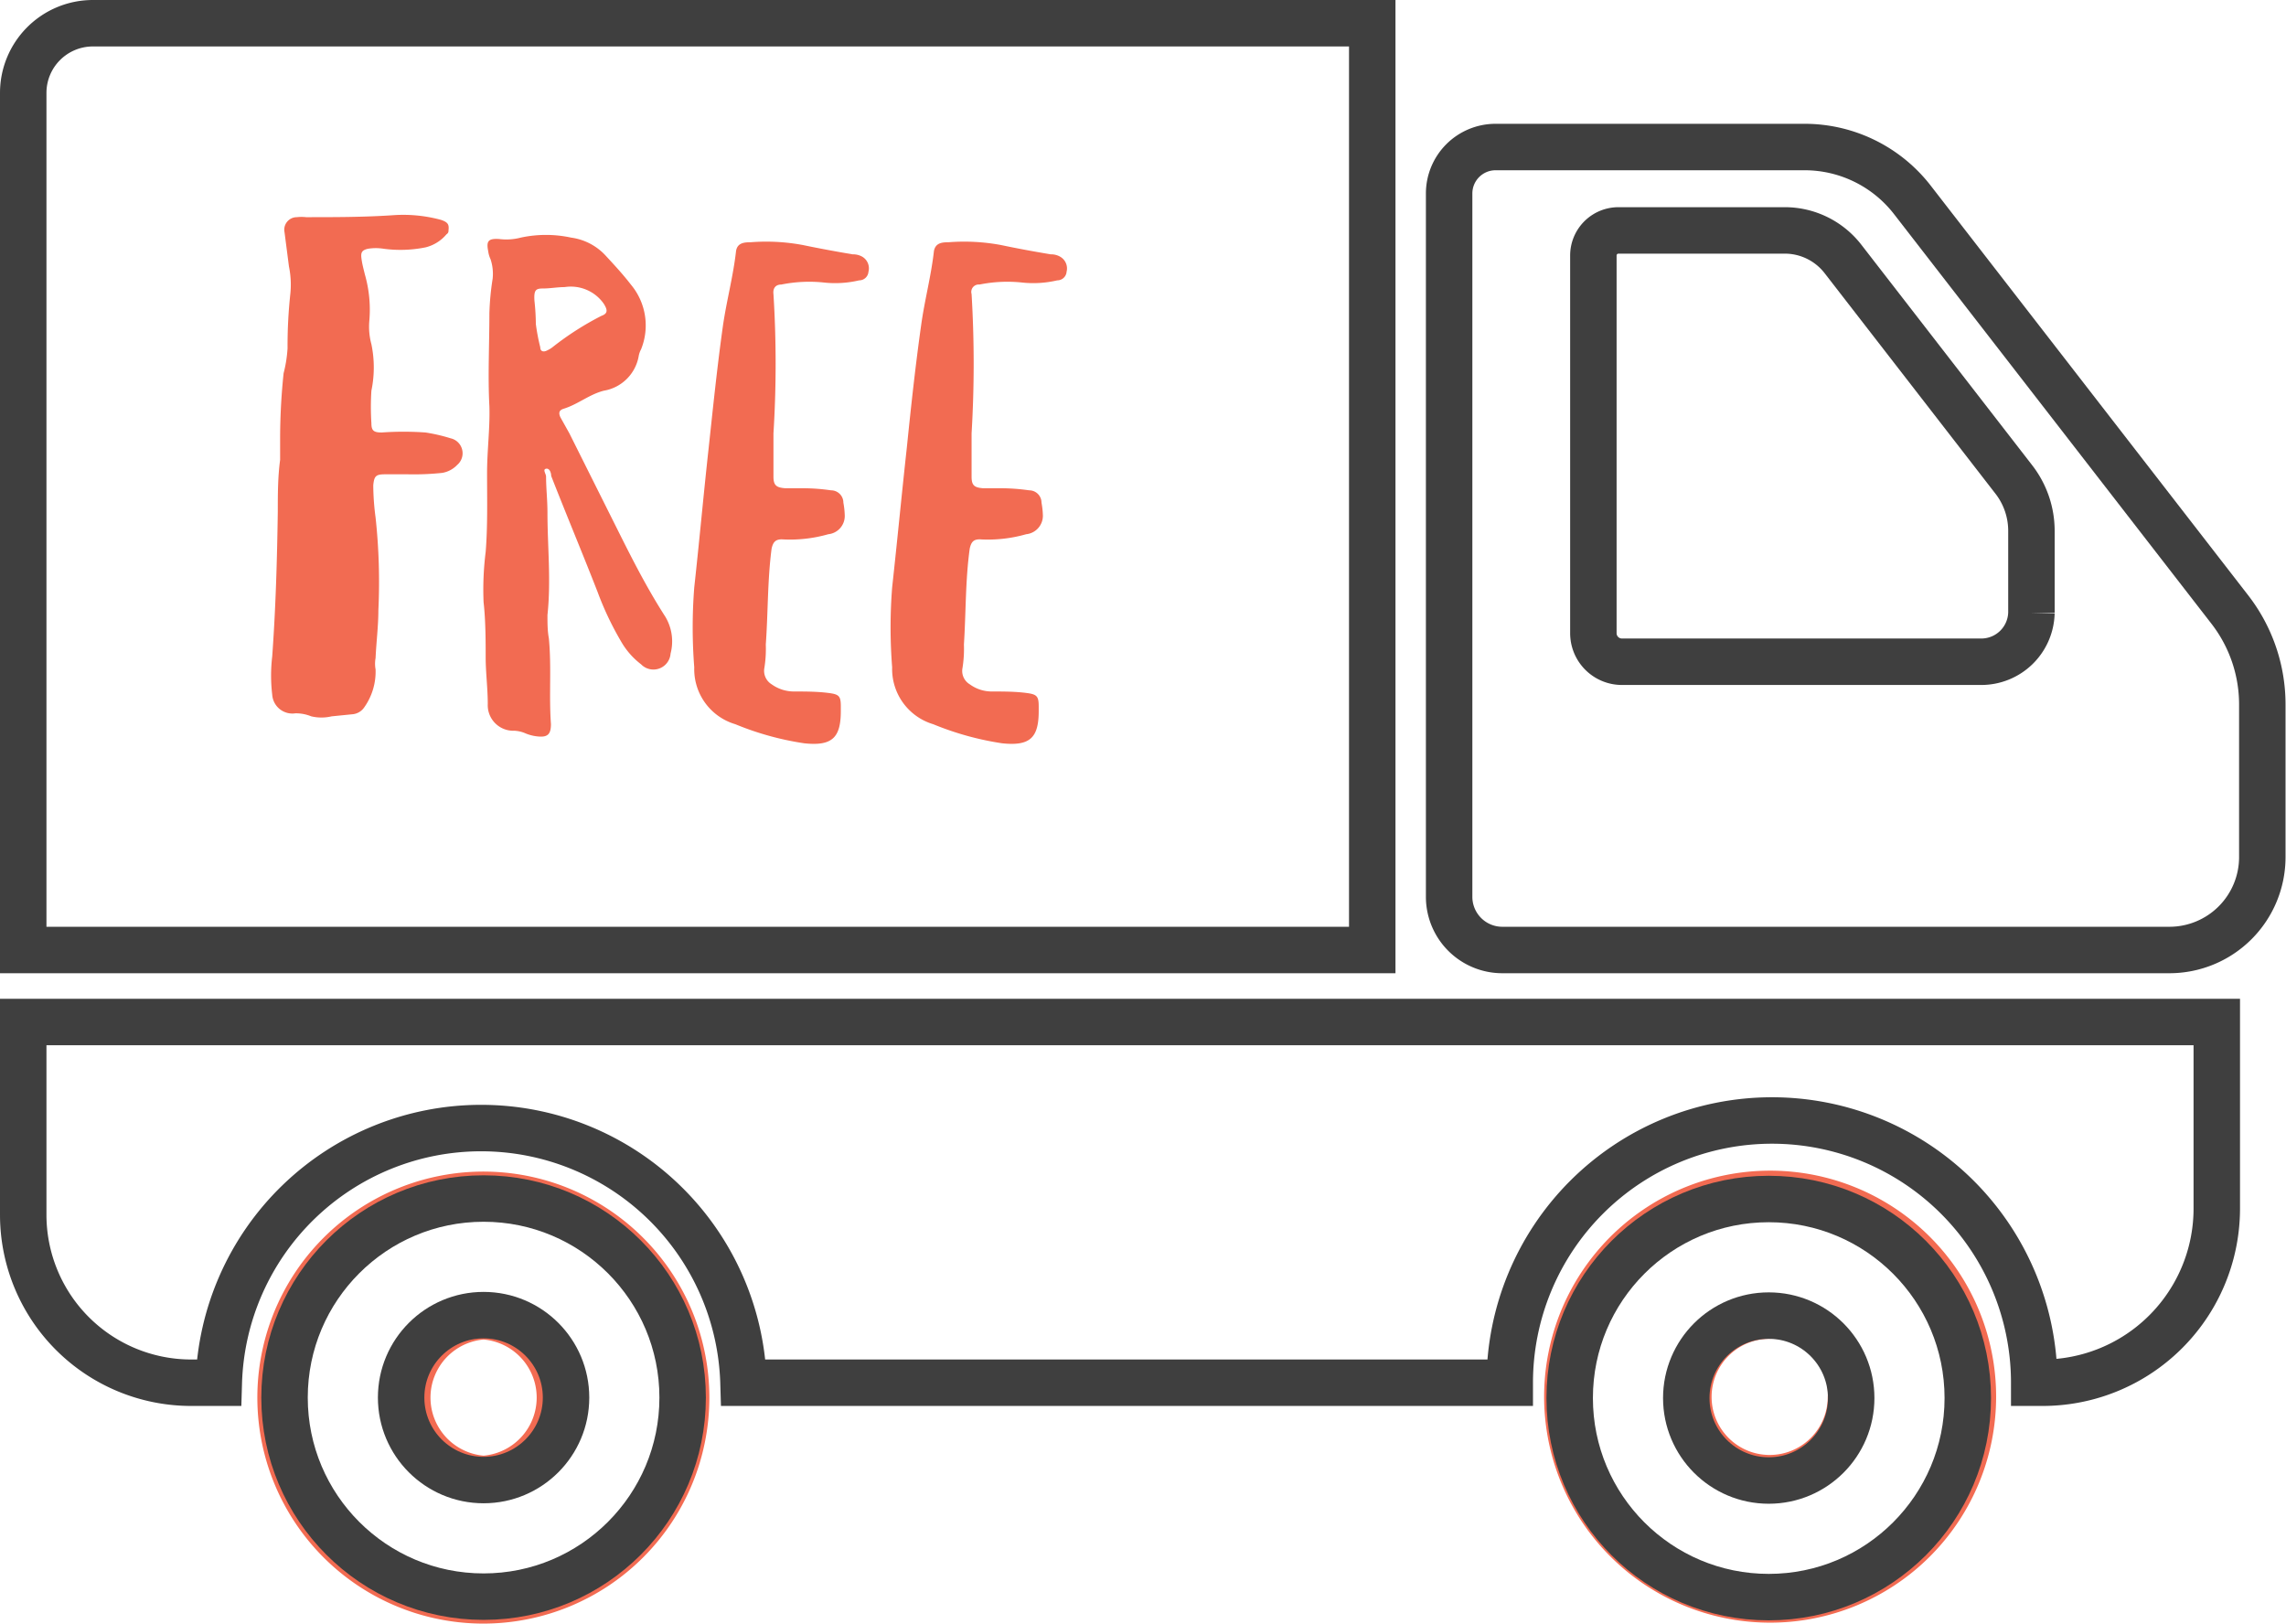
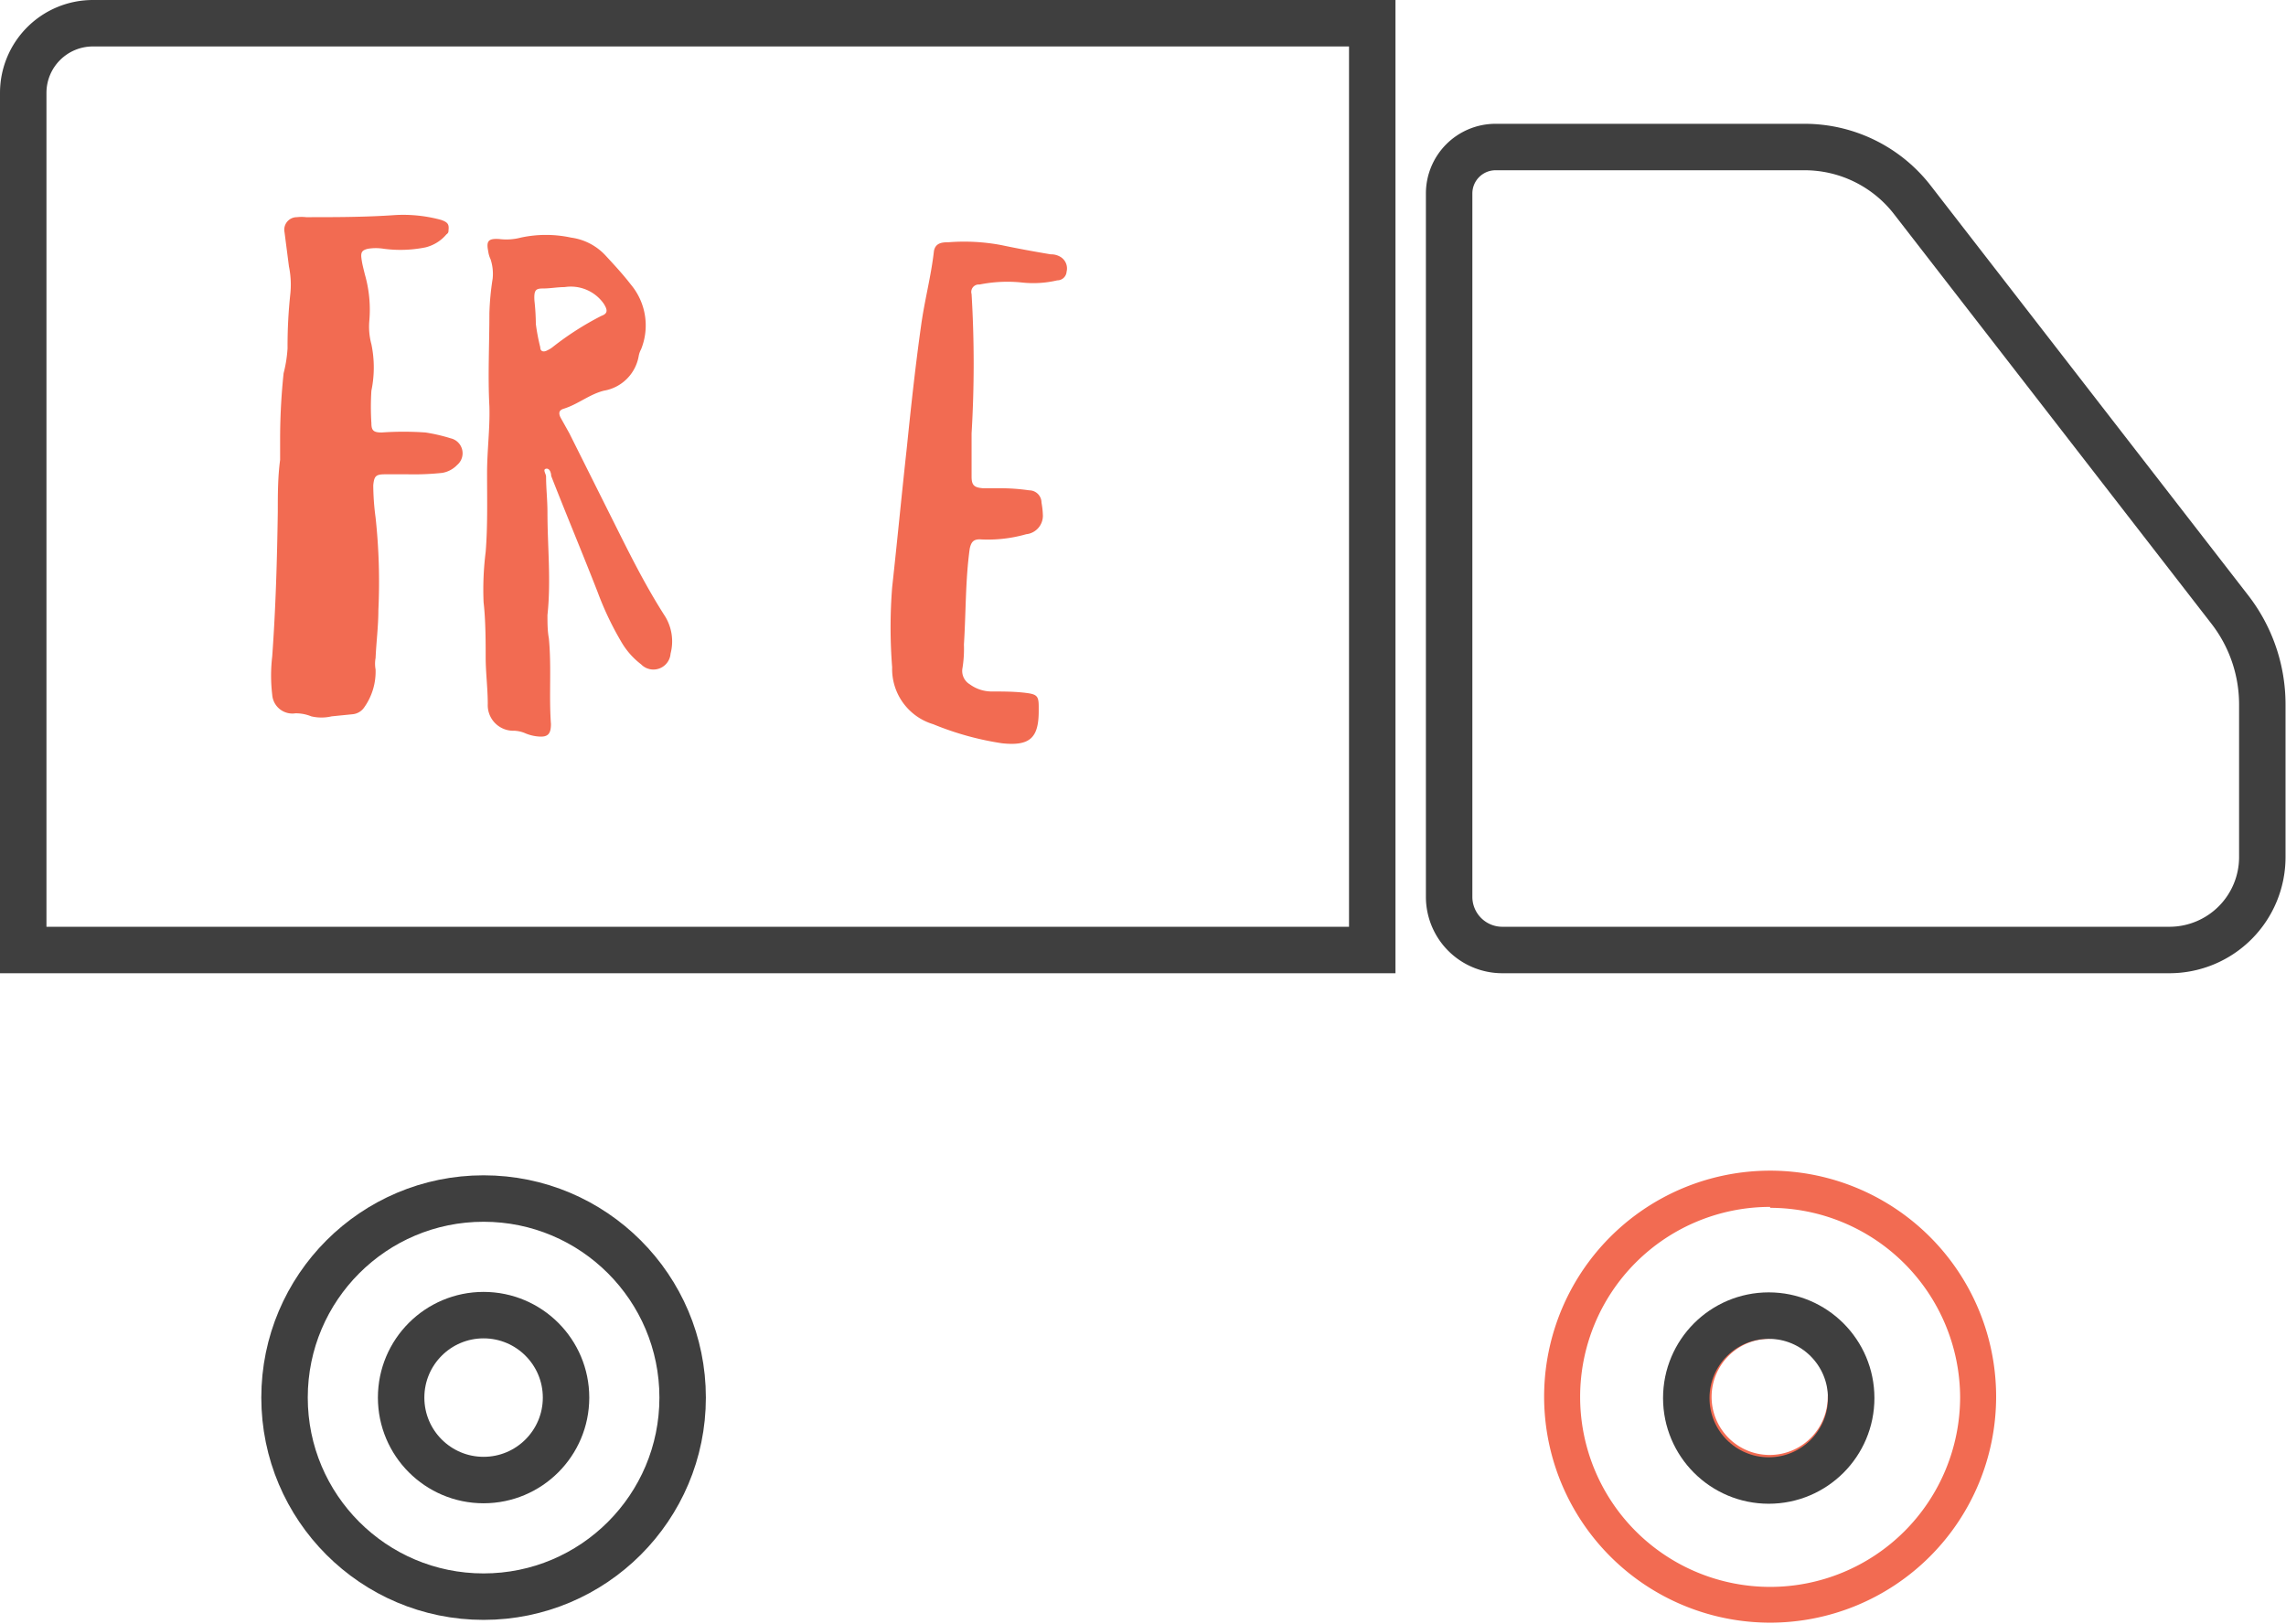
<svg xmlns="http://www.w3.org/2000/svg" viewBox="0 0 98.42 69.9">
  <defs>
    <style>.cls-1{fill:#f26b52;}.cls-2{fill:none;stroke:#3f3f3f;stroke-miterlimit:10;stroke-width:2px;}</style>
  </defs>
  <g id="Layer_2" data-name="Layer 2">
    <g id="Layer_1-2" data-name="Layer 1">
      <path class="cls-1" d="M13.4,30.84a1.77,1.77,0,0,0-.68-.13.87.87,0,0,1-1-.8,7,7,0,0,1,0-1.65c.15-2.07.21-4.15.24-6.23,0-.74,0-1.49.1-2.23,0-.31,0-.65,0-1a27.25,27.25,0,0,1,.15-2.73A5.65,5.65,0,0,0,12.38,15a20.9,20.9,0,0,1,.12-2.35,3.89,3.89,0,0,0-.06-1.18L12.25,10a.54.54,0,0,1,.53-.65,1.8,1.8,0,0,1,.4,0c1.27,0,2.54,0,3.82-.09a6.18,6.18,0,0,1,2,.21c.28.1.34.19.31.44,0,.06,0,.12-.09.18a1.71,1.71,0,0,1-.9.56,5.45,5.45,0,0,1-1.8.06,2.15,2.15,0,0,0-.68,0c-.25.06-.31.15-.28.4s.09.46.15.71a5.5,5.5,0,0,1,.19,2,2.88,2.88,0,0,0,.09,1,4.92,4.92,0,0,1,0,2,10.91,10.91,0,0,0,0,1.4c0,.31.09.4.44.4a13.25,13.25,0,0,1,1.89,0,7.39,7.39,0,0,1,1.08.25.66.66,0,0,1,.28,1.15,1.15,1.15,0,0,1-.65.34,11.64,11.64,0,0,1-1.46.06h-1c-.4,0-.46.09-.5.47a10.83,10.83,0,0,0,.1,1.39,25.85,25.85,0,0,1,.12,4c0,.68-.09,1.37-.12,2.05a1.35,1.35,0,0,0,0,.49,2.66,2.66,0,0,1-.5,1.65.68.68,0,0,1-.49.28l-.9.09A1.91,1.91,0,0,1,13.4,30.84Z" />
      <path class="cls-1" d="M22.64,31.58a1.36,1.36,0,0,0-.5-.12A1.1,1.1,0,0,1,21,30.31c0-.68-.09-1.36-.09-2s0-1.61-.09-2.38a13,13,0,0,1,.09-2.17c.09-1.12.06-2.27.06-3.38,0-1,.13-1.93.1-2.89-.07-1.3,0-2.63,0-4A11.4,11.4,0,0,1,21.21,12a2,2,0,0,0-.09-.84,1.13,1.13,0,0,1-.1-.34c-.09-.44,0-.56.47-.53a2.44,2.44,0,0,0,.93-.06,5.12,5.12,0,0,1,2.17,0,2.47,2.47,0,0,1,1.49.78c.37.4.74.8,1.08,1.24a2.74,2.74,0,0,1,.44,2.79.94.94,0,0,0-.1.28A1.83,1.83,0,0,1,26,16.82c-.63.16-1.12.59-1.74.78-.19.06-.22.18-.13.37l.38.68,2.14,4.28c.62,1.24,1.24,2.45,2,3.63a2.07,2.07,0,0,1,.22,1.58.74.74,0,0,1-1.27.46,3.3,3.3,0,0,1-.87-1,13.3,13.3,0,0,1-1-2.11c-.65-1.67-1.34-3.31-2-5,0-.12-.06-.34-.22-.31s0,.22,0,.34c0,.5.06,1,.06,1.55,0,1.46.16,2.92,0,4.41,0,.34,0,.68.06,1,.12,1.24,0,2.45.09,3.69,0,.46-.15.59-.62.53A1.82,1.82,0,0,1,22.64,31.58Zm1.17-16.65a12.7,12.7,0,0,1,2.08-1.33c.28-.1.28-.25.1-.53a1.73,1.73,0,0,0-1.68-.71c-.31,0-.62.06-.93.06s-.4.06-.37.53a9.84,9.84,0,0,1,.06,1,8.63,8.63,0,0,0,.19,1c0,.19.15.22.31.13A1.11,1.11,0,0,0,23.81,14.93Z" />
-       <path class="cls-1" d="M31.66,31.18a2.47,2.47,0,0,1-1.77-2.45,21.94,21.94,0,0,1,0-3.44c.22-2,.4-4,.62-6,.19-1.76.37-3.53.62-5.3.16-1.08.44-2.11.56-3.19.06-.34.34-.37.62-.37a8.59,8.59,0,0,1,2.26.12c.72.15,1.43.28,2.14.4a.8.8,0,0,1,.41.1.58.58,0,0,1,.27.65.4.4,0,0,1-.4.37,4.51,4.51,0,0,1-1.55.09,6.06,6.06,0,0,0-1.8.09c-.25,0-.37.16-.34.41a48.21,48.21,0,0,1,0,6c0,.62,0,1.24,0,1.86,0,.38.13.47.5.5h.74a8.52,8.52,0,0,1,1.24.09.53.53,0,0,1,.53.53,3.55,3.55,0,0,1,.06.56.79.79,0,0,1-.71.8,6,6,0,0,1-2,.22c-.28,0-.38.13-.44.4-.18,1.37-.15,2.73-.25,4.13a5.16,5.16,0,0,1-.06,1,.68.68,0,0,0,.31.71,1.65,1.65,0,0,0,.93.31c.5,0,1,0,1.49.06s.56.13.56.59v.19c0,1.15-.37,1.52-1.58,1.39A12.61,12.61,0,0,1,31.66,31.18Z" />
      <path class="cls-1" d="M40.18,31.18a2.48,2.48,0,0,1-1.77-2.45,21.94,21.94,0,0,1,0-3.44c.22-2,.41-4,.63-6,.18-1.76.37-3.53.62-5.3.15-1.08.43-2.11.55-3.19.07-.34.34-.37.62-.37a8.66,8.66,0,0,1,2.27.12c.71.15,1.42.28,2.14.4a.77.77,0,0,1,.4.1.58.58,0,0,1,.28.65.4.4,0,0,1-.4.37,4.52,4.52,0,0,1-1.55.09,6.06,6.06,0,0,0-1.8.09.32.32,0,0,0-.34.41,50.21,50.21,0,0,1,0,6c0,.62,0,1.24,0,1.86,0,.38.12.47.49.5h.75a8.62,8.62,0,0,1,1.24.09.53.53,0,0,1,.53.53,3.55,3.55,0,0,1,.06.56.8.8,0,0,1-.72.8,6,6,0,0,1-2,.22c-.28,0-.37.13-.43.4-.19,1.37-.16,2.73-.25,4.13a5.16,5.16,0,0,1-.06,1,.67.67,0,0,0,.31.71,1.6,1.6,0,0,0,.93.31c.49,0,1,0,1.48.06s.56.13.56.59v.19c0,1.15-.37,1.52-1.58,1.39A12.73,12.73,0,0,1,40.18,31.18Z" />
      <path class="cls-2" d="M4,1H59.08a0,0,0,0,1,0,0V40.9a0,0,0,0,1,0,0H1a0,0,0,0,1,0,0V4A3,3,0,0,1,4,1Z" />
      <path class="cls-2" d="M93.42,40.9H64.68a2.29,2.29,0,0,1-2.29-2.28V8.33a2,2,0,0,1,2-2H77.7a5.87,5.87,0,0,1,4.63,2.27L96,26.24a6.67,6.67,0,0,1,1.4,4.1V36.9A4,4,0,0,1,93.42,40.9Z" />
-       <path class="cls-2" d="M85.3,28.49H69.83a1.23,1.23,0,0,1-1.23-1.23V11a1.08,1.08,0,0,1,1.08-1.08h7.16a3.17,3.17,0,0,1,2.5,1.22l7.36,9.5a3.61,3.61,0,0,1,.76,2.21v3.53A2.16,2.16,0,0,1,85.3,28.49Z" />
      <path class="cls-1" d="M76.21,69.86a9.73,9.73,0,1,1,9.73-9.72A9.73,9.73,0,0,1,76.21,69.86Zm0-17.9a8.18,8.18,0,1,0,8.18,8.18A8.19,8.19,0,0,0,76.21,52Zm0,12.23a4.05,4.05,0,1,1,4-4A3.91,3.91,0,0,1,76.21,64.19Zm0-6.55a2.5,2.5,0,1,0,2.48,2.5A2.35,2.35,0,0,0,76.21,57.64Z" />
-       <circle class="cls-2" cx="76.15" cy="60.19" r="8.57" />
      <circle class="cls-2" cx="76.15" cy="60.19" r="3.55" />
-       <path class="cls-1" d="M20.82,69.9a9.73,9.73,0,1,1,9.72-9.73A9.73,9.73,0,0,1,20.82,69.9Zm0-17.9A8.18,8.18,0,1,0,29,60.17,8.18,8.18,0,0,0,20.82,52Zm0,12.22a4,4,0,0,1,0-8.09,4,4,0,0,1,0,8.09Zm0-6.55a2.51,2.51,0,0,0,0,5,2.51,2.51,0,0,0,0-5Z" />
      <circle class="cls-2" cx="20.82" cy="60.17" r="8.57" />
      <circle class="cls-2" cx="20.82" cy="60.17" r="3.55" />
-       <path class="cls-2" d="M1,44V52.3a7.23,7.23,0,0,0,7.22,7.23h1.2a11.3,11.3,0,0,1,22.59,0H65a11.29,11.29,0,0,1,22.58,0h.39A7.5,7.5,0,0,0,95.44,52V44Z" />
    </g>
  </g>
</svg>